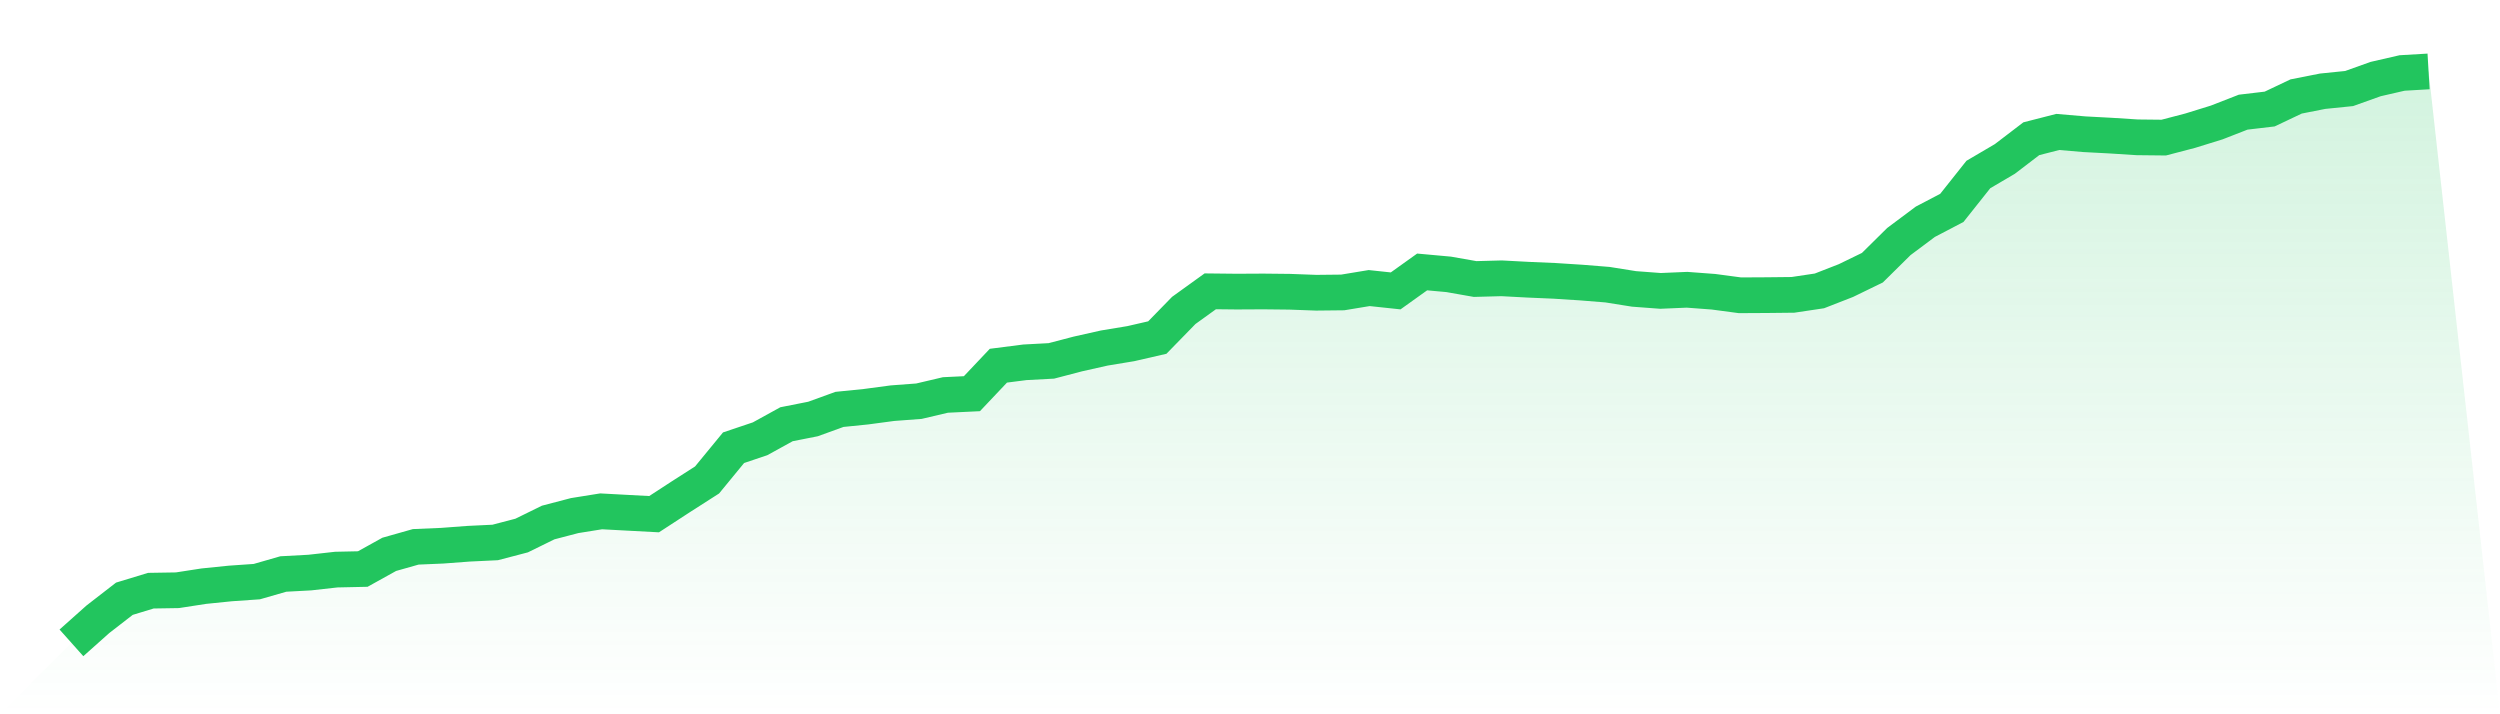
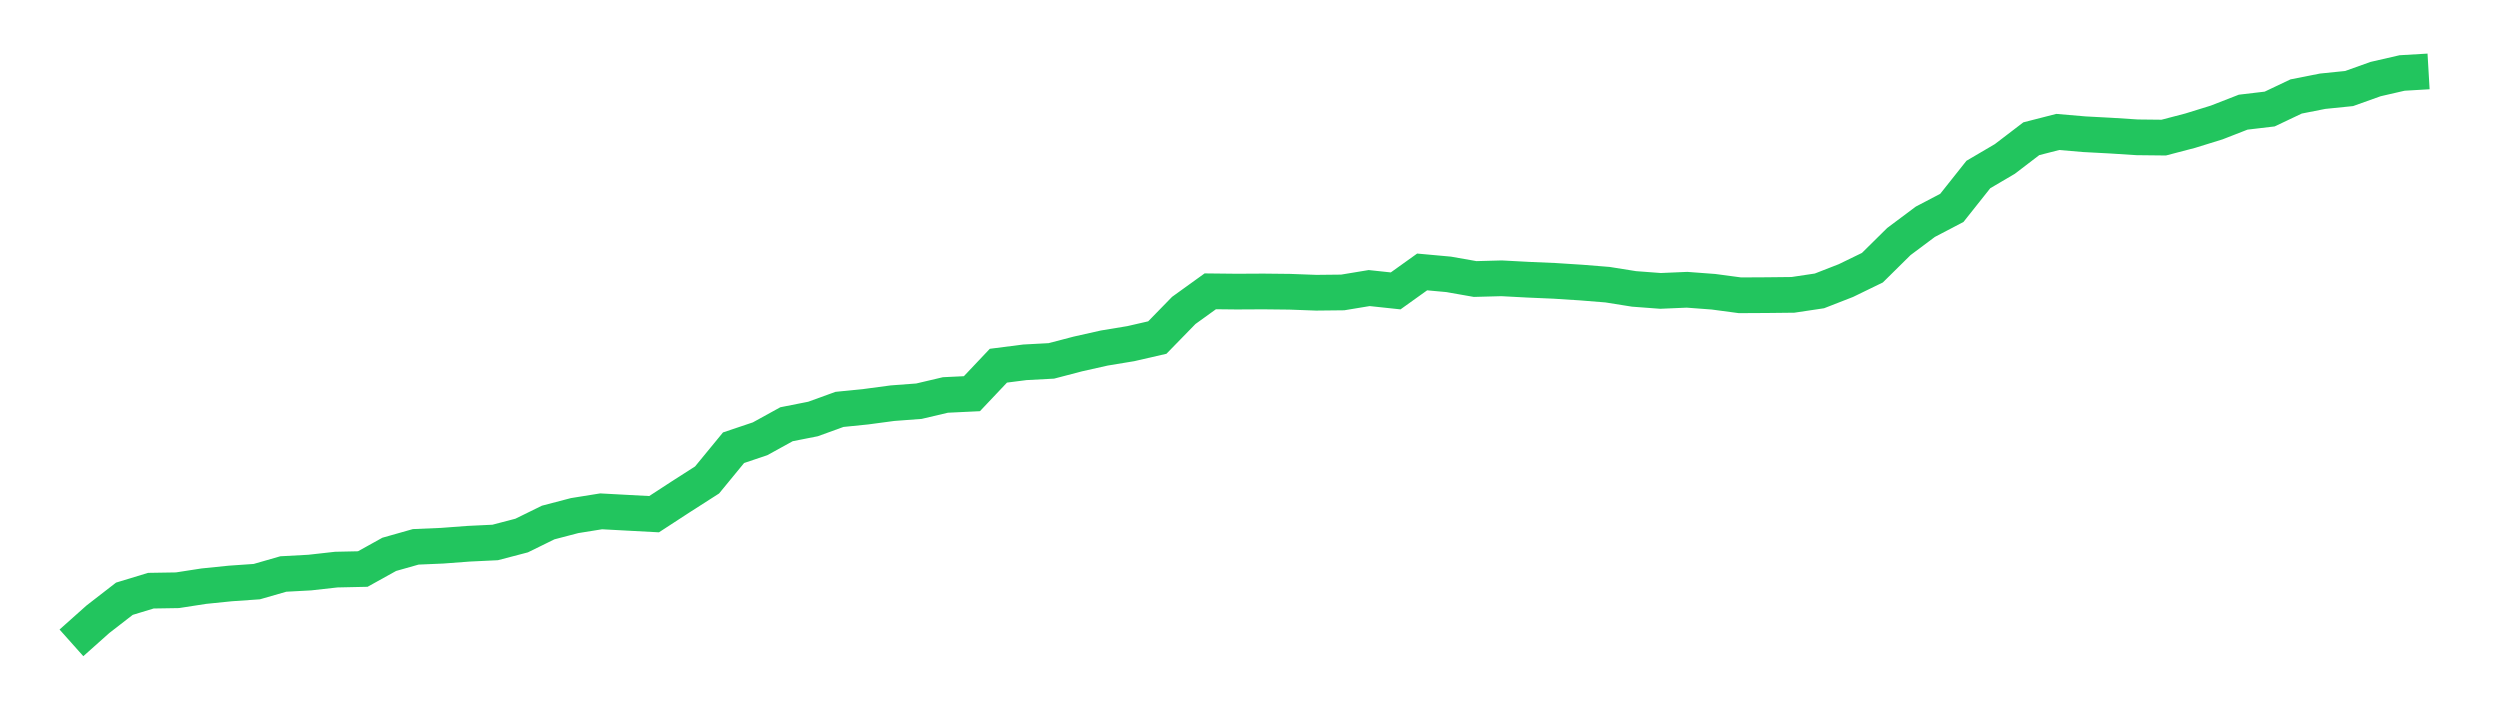
<svg xmlns="http://www.w3.org/2000/svg" viewBox="0 0 140 40">
  <defs>
    <linearGradient id="gradient" x1="0" x2="0" y1="0" y2="1">
      <stop offset="0%" stop-color="#22c55e" stop-opacity="0.2" />
      <stop offset="100%" stop-color="#22c55e" stop-opacity="0" />
    </linearGradient>
  </defs>
-   <path d="M4,36 L4,36 L5.483,34.678 L6.966,33.529 L8.449,33.078 L9.933,33.054 L11.416,32.825 L12.899,32.674 L14.382,32.571 L15.865,32.144 L17.348,32.064 L18.831,31.898 L20.315,31.866 L21.798,31.043 L23.281,30.623 L24.764,30.56 L26.247,30.449 L27.73,30.378 L29.213,29.99 L30.697,29.261 L32.18,28.873 L33.663,28.635 L35.146,28.715 L36.629,28.794 L38.112,27.828 L39.596,26.878 L41.079,25.072 L42.562,24.573 L44.045,23.757 L45.528,23.464 L47.011,22.926 L48.494,22.776 L49.978,22.578 L51.461,22.467 L52.944,22.118 L54.427,22.047 L55.91,20.479 L57.393,20.289 L58.876,20.21 L60.36,19.822 L61.843,19.489 L63.326,19.244 L64.809,18.903 L66.292,17.383 L67.775,16.314 L69.258,16.33 L70.742,16.322 L72.225,16.338 L73.708,16.393 L75.191,16.377 L76.674,16.132 L78.157,16.29 L79.64,15.229 L81.124,15.364 L82.607,15.625 L84.09,15.585 L85.573,15.664 L87.056,15.728 L88.539,15.823 L90.022,15.942 L91.506,16.179 L92.989,16.29 L94.472,16.227 L95.955,16.338 L97.438,16.536 L98.921,16.528 L100.404,16.512 L101.888,16.29 L103.371,15.712 L104.854,14.991 L106.337,13.526 L107.82,12.418 L109.303,11.642 L110.787,9.773 L112.27,8.902 L113.753,7.769 L115.236,7.389 L116.719,7.516 L118.202,7.595 L119.685,7.69 L121.169,7.706 L122.652,7.318 L124.135,6.859 L125.618,6.281 L127.101,6.106 L128.584,5.402 L130.067,5.109 L131.551,4.958 L133.034,4.428 L134.517,4.087 L136,4 L140,40 L0,40 z" fill="url(#gradient)" />
  <path d="M4,36 L4,36 L5.483,34.678 L6.966,33.529 L8.449,33.078 L9.933,33.054 L11.416,32.825 L12.899,32.674 L14.382,32.571 L15.865,32.144 L17.348,32.064 L18.831,31.898 L20.315,31.866 L21.798,31.043 L23.281,30.623 L24.764,30.56 L26.247,30.449 L27.73,30.378 L29.213,29.99 L30.697,29.261 L32.18,28.873 L33.663,28.635 L35.146,28.715 L36.629,28.794 L38.112,27.828 L39.596,26.878 L41.079,25.072 L42.562,24.573 L44.045,23.757 L45.528,23.464 L47.011,22.926 L48.494,22.776 L49.978,22.578 L51.461,22.467 L52.944,22.118 L54.427,22.047 L55.91,20.479 L57.393,20.289 L58.876,20.21 L60.36,19.822 L61.843,19.489 L63.326,19.244 L64.809,18.903 L66.292,17.383 L67.775,16.314 L69.258,16.33 L70.742,16.322 L72.225,16.338 L73.708,16.393 L75.191,16.377 L76.674,16.132 L78.157,16.29 L79.64,15.229 L81.124,15.364 L82.607,15.625 L84.09,15.585 L85.573,15.664 L87.056,15.728 L88.539,15.823 L90.022,15.942 L91.506,16.179 L92.989,16.29 L94.472,16.227 L95.955,16.338 L97.438,16.536 L98.921,16.528 L100.404,16.512 L101.888,16.29 L103.371,15.712 L104.854,14.991 L106.337,13.526 L107.82,12.418 L109.303,11.642 L110.787,9.773 L112.27,8.902 L113.753,7.769 L115.236,7.389 L116.719,7.516 L118.202,7.595 L119.685,7.69 L121.169,7.706 L122.652,7.318 L124.135,6.859 L125.618,6.281 L127.101,6.106 L128.584,5.402 L130.067,5.109 L131.551,4.958 L133.034,4.428 L134.517,4.087 L136,4" fill="none" stroke="#22c55e" stroke-width="2" />
</svg>